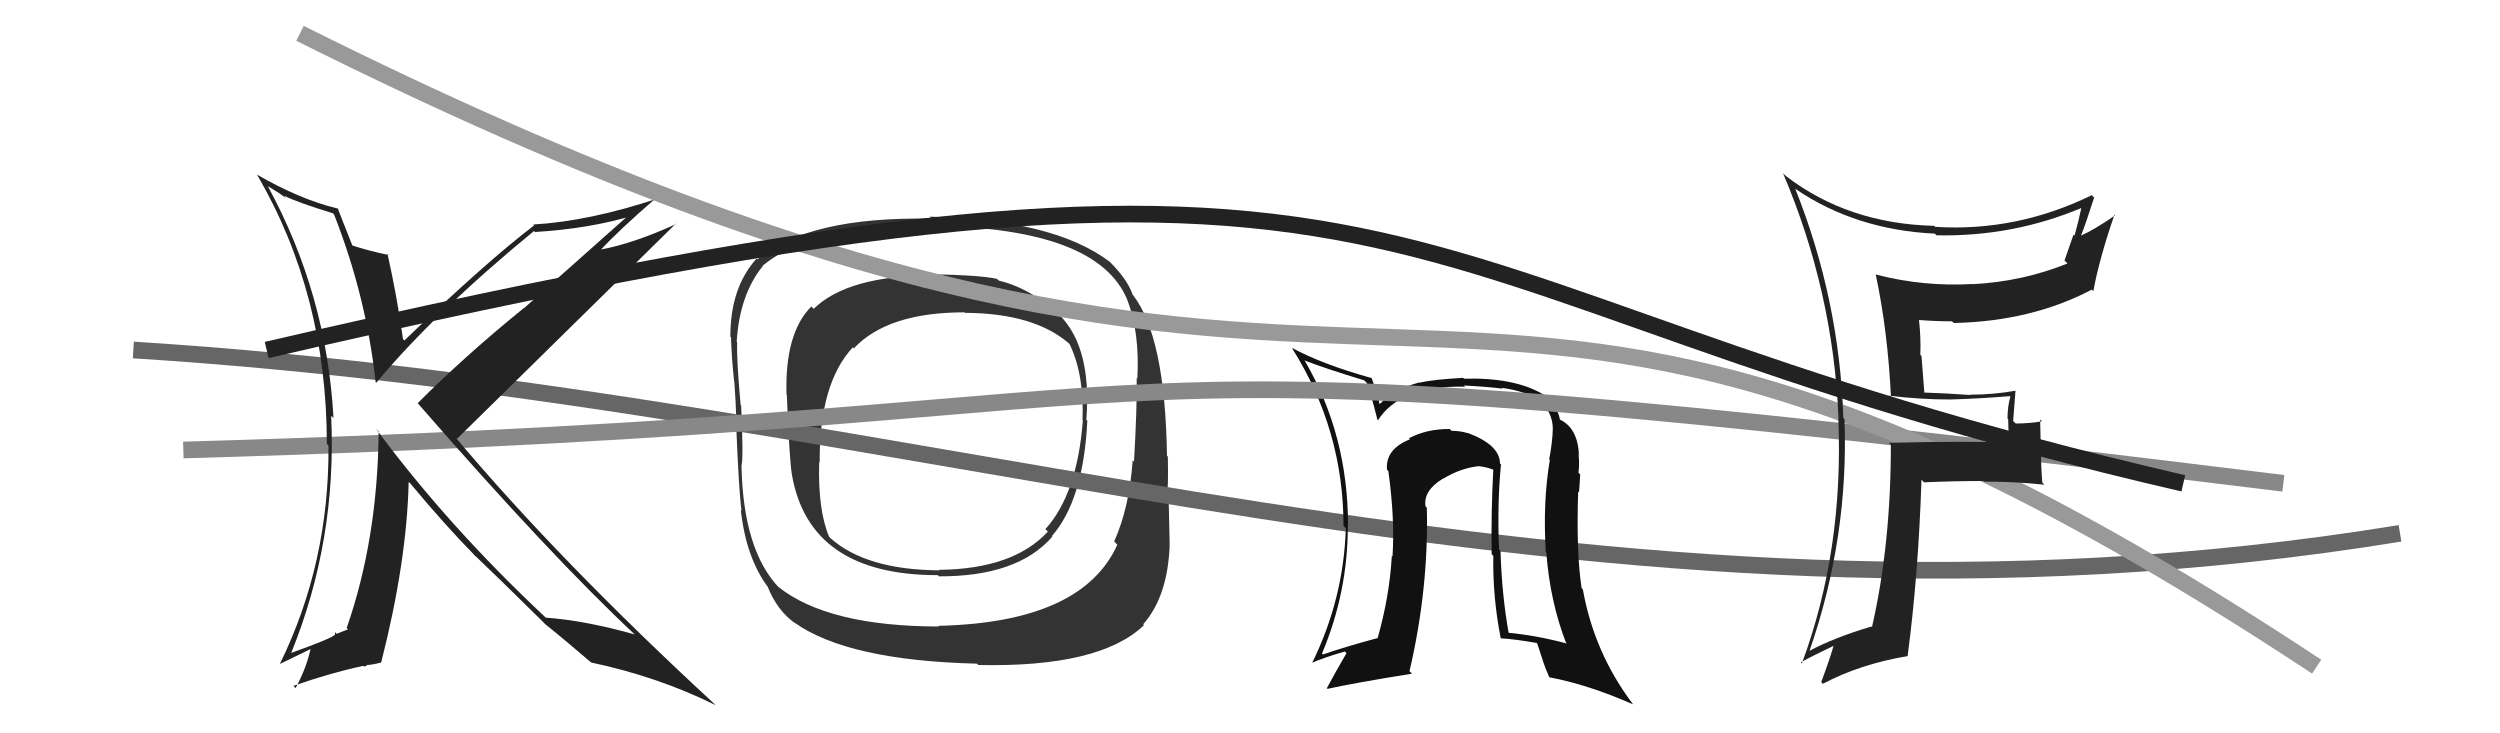
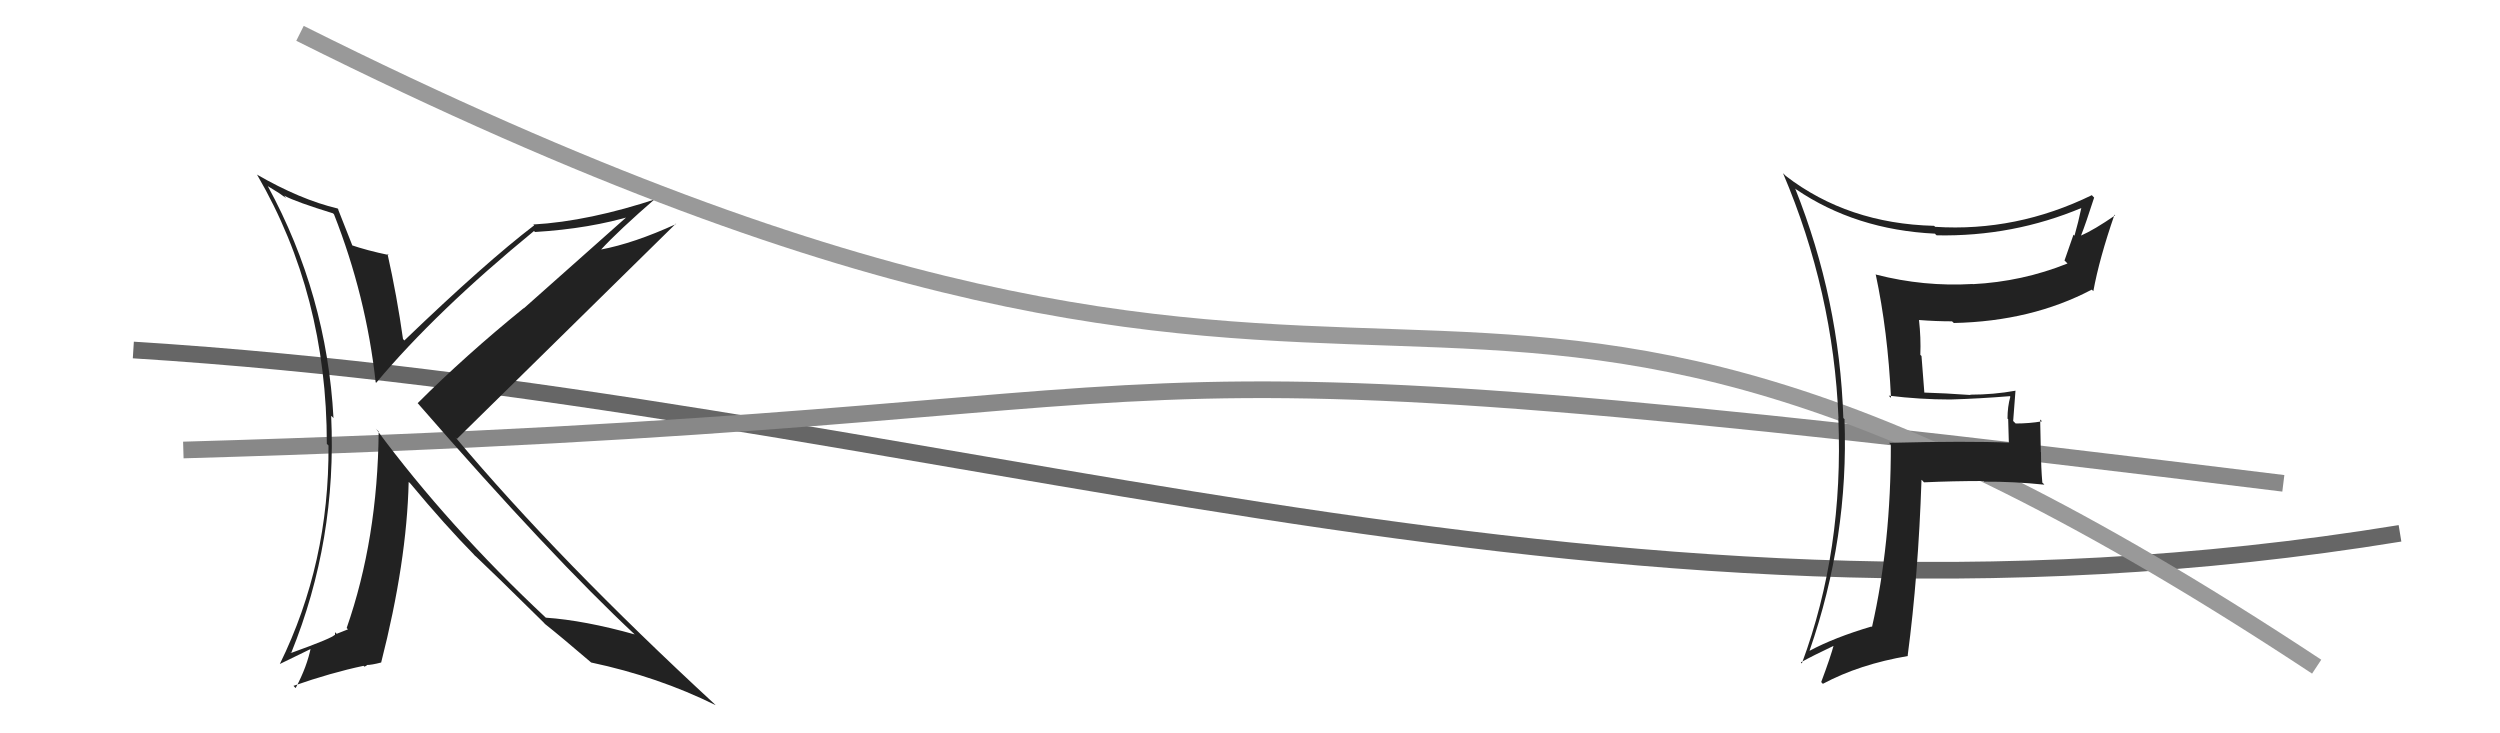
<svg xmlns="http://www.w3.org/2000/svg" width="150" height="44" viewBox="0,0,150,44">
-   <path fill="#333" d="M63.14 18.49L63.10 18.46L63.18 18.54Q61.55 17.21 59.91 16.83L59.91 16.82L59.81 16.73Q58.74 16.50 55.96 16.46L55.93 16.43L56.02 16.52Q50.88 16.52 48.82 18.53L48.81 18.52L48.68 18.39Q47.08 19.99 47.19 23.68L47.15 23.64L47.21 23.70Q47.36 27.50 47.51 28.45L47.45 28.39L47.51 28.45Q48.54 34.51 56.27 34.51L56.23 34.47L56.34 34.58Q61.05 34.60 63.14 32.20L62.97 32.03L63.11 32.17Q65.01 30.00 65.24 25.24L65.29 25.30L65.18 25.19Q65.55 20.49 63.22 18.58ZM56.31 37.56L56.33 37.58L56.34 37.59Q49.68 37.58 46.71 35.22L46.63 35.15L46.76 35.28Q44.60 33.04 44.49 27.98L44.61 28.10L44.48 27.97Q44.62 27.62 44.47 24.35L44.47 24.34L44.44 24.31Q44.19 21.59 44.23 20.53L44.20 20.49L44.20 20.50Q44.38 17.66 45.78 15.95L45.75 15.92L45.77 15.93Q48.45 13.78 53.32 13.63L53.30 13.61L53.22 13.52Q55.00 13.48 55.88 13.52L55.83 13.47L55.91 13.55Q65.90 13.68 67.65 18.02L67.59 17.96L67.65 18.02Q68.39 19.98 68.24 22.72L68.33 22.81L68.20 22.68Q68.23 24.43 68.04 27.70L68.06 27.72L67.96 27.62Q67.77 30.43 66.85 32.49L67.00 32.64L67.04 32.68Q64.94 37.35 56.30 37.55ZM68.65 37.52L68.68 37.55L68.59 37.46Q70.07 35.78 70.18 32.70L70.02 32.53L70.18 32.69Q70.16 31.57 70.12 29.97L70.14 29.99L70.01 29.86Q70.11 29.23 70.07 27.41L70.15 27.48L70.02 27.35Q69.91 20.17 67.97 17.69L67.98 17.70L67.96 17.69Q67.66 16.77 66.55 15.67L66.60 15.71L66.60 15.72Q63.24 13.16 55.78 13.00L55.90 13.12L55.90 13.12Q48.49 12.98 45.44 15.57L45.43 15.55L45.39 15.52Q43.82 17.26 43.82 20.20L43.89 20.26L43.86 20.24Q43.90 21.56 44.05 22.89L44.07 22.91L44.06 22.91Q44.15 24.06 44.19 25.51L44.17 25.49L44.17 25.49Q44.33 29.46 44.49 30.64L44.41 30.56L44.45 30.60Q44.76 33.47 46.10 35.26L46.22 35.38L46.07 35.23Q46.64 36.64 47.71 37.40L47.67 37.37L47.66 37.35Q50.85 39.63 58.62 39.82L58.64 39.84L58.70 39.90Q65.98 40.06 68.64 37.51ZM64.97 25.23L64.99 25.25L64.97 25.24Q64.63 29.65 62.72 31.75L62.85 31.87L62.87 31.90Q60.79 34.15 56.33 34.19L56.37 34.23L56.36 34.22Q51.95 34.19 49.82 32.28L49.78 32.24L49.75 32.21Q49.07 30.62 49.15 27.73L49.15 27.73L49.18 27.76Q49.15 23.01 51.17 20.84L51.24 20.91L51.23 20.90Q53.26 18.74 57.87 18.74L57.96 18.84L57.89 18.77Q62.10 18.79 64.20 20.66L64.15 20.61L64.16 20.62Q65.06 22.44 64.95 25.22Z" />
  <path d="M8 21 C56 24,95 40,144 32" stroke="#666" fill="none" />
-   <path fill="#111" d="M90.15 27.96L90.14 27.95L90.00 27.81Q89.99 26.69 88.05 25.97L87.98 25.90L88.07 25.99Q87.63 25.85 87.09 25.85L86.95 25.70L86.98 25.74Q85.60 25.73 84.53 26.30L84.59 26.35L84.59 26.36Q83.11 26.96 83.22 28.18L83.30 28.26L83.30 28.26Q83.70 31.14 83.55 33.39L83.59 33.42L83.51 33.35Q83.37 35.80 82.65 38.31L82.73 38.39L82.63 38.29Q80.56 38.85 79.38 39.27L79.30 39.19L79.32 39.21Q80.87 35.54 80.87 31.55L80.83 31.50L80.88 31.55Q80.89 26.12 78.30 21.67L78.33 21.69L78.26 21.62Q79.45 22.09 81.85 22.82L81.97 22.94L82.01 22.97Q82.26 23.64 82.64 25.16L82.54 25.06L82.68 25.21Q84.02 23.12 87.91 23.20L87.92 23.21L87.83 23.13Q89.36 23.21 90.16 23.32L90.20 23.36L90.10 23.27Q93.10 23.67 93.17 25.69L93.11 25.62L93.17 25.68Q93.15 26.54 92.95 27.56L93.12 27.73L92.99 27.60Q92.56 30.13 92.75 33.14L92.83 33.22L92.78 33.17Q93.00 36.10 93.99 38.65L93.90 38.56L93.93 38.59Q92.16 38.12 90.45 37.96L90.50 38.02L90.53 38.04Q90.11 35.72 90.03 33.05L89.93 32.96L89.94 32.96Q89.83 30.19 90.06 27.86ZM90.02 38.25L90.11 38.34L90.06 38.30Q90.91 38.35 92.21 38.58L92.23 38.60L92.57 39.63L92.56 39.62Q92.71 40.07 92.94 40.60L93.00 40.67L92.97 40.64Q95.27 41.07 97.98 42.26L97.97 42.25L97.97 42.24Q95.65 39.17 94.97 35.36L94.85 35.25L94.90 35.30Q94.57 33.18 94.69 29.49L94.67 29.47L94.74 29.54Q94.77 29.26 94.81 28.46L94.76 28.42L94.71 28.36Q94.78 27.76 94.71 27.26L94.84 27.39L94.74 27.30Q94.66 25.65 93.56 25.16L93.56 25.17L93.60 25.20Q93.46 24.37 92.70 23.76L92.55 23.62L92.60 23.67Q90.89 22.64 87.84 22.72L87.91 22.79L87.79 22.67Q85.99 22.77 85.16 22.96L85.19 23.00L85.14 22.95Q83.73 23.33 82.78 24.24L82.76 24.23L82.77 24.23Q82.68 23.72 82.30 22.69L82.21 22.60L82.28 22.68Q79.34 21.86 77.51 20.87L77.57 20.93L77.53 20.90Q80.61 25.80 80.61 31.55L80.72 31.66L80.75 31.69Q80.62 35.94 78.72 39.79L78.74 39.81L78.71 39.77Q79.39 39.47 80.68 39.09L80.69 39.09L80.79 39.19Q80.14 40.30 79.61 41.29L79.64 41.32L79.66 41.33Q81.18 40.99 84.72 40.42L84.69 40.39L84.57 40.27Q85.73 35.30 85.61 30.46L85.56 30.41L85.53 30.38Q85.39 29.44 86.57 28.72L86.74 28.89L86.58 28.73Q87.62 28.09 88.72 27.97L88.80 28.06L88.72 27.97Q89.27 28.03 89.69 28.22L89.74 28.27L89.60 28.13Q89.46 30.69 89.50 33.24L89.48 33.23L89.60 33.35Q89.55 35.77 90.04 38.28Z" />
  <path d="M11 27 C81 25,56 19,137 29" stroke="#888" fill="none" />
  <path fill="#222" d="M20.09 12.91L19.95 12.77L20.04 12.86Q21.97 17.76 22.54 22.94L22.58 22.97L22.57 22.97Q26.14 18.70 32.04 13.86L32.18 14.00L32.10 13.92Q35.40 13.72 38.03 12.92L37.88 12.77L31.43 18.50L31.42 18.49Q27.91 21.34 25.06 24.19L25.18 24.32L25.14 24.28Q33.09 33.41 38.15 38.13L38.14 38.11L38.10 38.07Q35.07 37.22 32.75 37.06L32.68 37.00L32.77 37.08Q26.91 31.60 22.60 25.78L22.54 25.71L22.72 25.89Q22.66 32.35 20.80 37.68L20.81 37.69L20.88 37.76Q20.69 37.84 20.20 38.03L20.10 37.93L20.10 38.12L20.07 38.09Q20.01 38.26 17.46 39.18L17.33 39.05L17.47 39.18Q20.22 32.41 19.87 24.95L19.95 25.02L20.01 25.09Q19.61 17.68 16.07 11.17L16.04 11.15L16.75 11.59L17.17 11.89L17.04 11.73L17.07 11.75Q17.77 12.12 19.98 12.80ZM20.39 12.63L20.30 12.54L20.26 12.51Q18.02 11.98 15.39 10.46L15.41 10.47L15.44 10.51Q19.61 17.68 19.61 26.63L19.73 26.75L19.71 26.73Q19.76 33.79 16.79 39.84L16.79 39.84L18.74 38.89L18.66 38.81Q18.43 39.99 17.74 41.28L17.70 41.25L17.61 41.15Q19.87 40.36 21.81 39.95L21.87 40.00L22.02 39.92L22.00 39.90Q22.30 39.90 22.87 39.75L22.83 39.71L22.87 39.75Q24.41 33.71 24.52 28.92L24.55 28.94L24.63 29.02Q26.69 31.50 28.52 33.36L28.54 33.39L28.40 33.24Q29.65 34.42 32.66 37.39L32.70 37.43L32.59 37.32L32.70 37.44Q33.60 38.15 35.47 39.75L35.60 39.88L35.47 39.75Q39.48 40.60 42.94 42.31L42.84 42.21L42.88 42.25Q33.55 33.64 27.31 26.22L27.27 26.18L27.42 26.33Q31.80 22.03 40.55 13.42L40.48 13.35L40.57 13.44Q38.04 14.60 36.02 14.98L35.93 14.89L36.04 15.00Q37.09 13.85 39.42 11.83L39.44 11.86L39.49 11.90Q35.34 13.28 31.99 13.47L31.97 13.44L32.05 13.52Q29.13 15.75 24.26 20.43L24.30 20.47L24.18 20.34Q23.82 17.78 23.25 15.23L23.28 15.26L23.32 15.30Q22.02 15.03 21.03 14.69L21.18 14.84L21.18 14.83Q20.85 13.97 20.27 12.52Z" />
  <path d="M18 2 C88 37,83 3,139 40" stroke="#999" fill="none" />
-   <path d="M16 21 C89 4,79 17,131 29" stroke="#222" fill="none" />
  <path fill="#222" d="M113.50 23.91L113.36 23.78L113.33 23.74Q115.19 23.97 117.02 23.97L116.95 23.90L117.02 23.97Q118.76 23.92 120.59 23.77L120.59 23.77L120.62 23.80Q120.45 24.40 120.45 25.12L120.49 25.15L120.53 26.53L120.56 26.56Q118.09 26.45 113.34 26.57L113.51 26.74L113.45 26.68Q113.46 32.63 112.32 37.62L112.34 37.64L112.29 37.59Q110.06 38.25 108.57 39.05L108.51 38.99L108.57 39.05Q110.93 32.27 110.67 25.16L110.70 25.18L110.60 25.08Q110.37 17.97 107.71 11.31L107.79 11.39L107.75 11.35Q111.34 13.79 116.10 14.02L116.15 14.08L116.20 14.12Q120.78 14.21 124.93 12.46L124.93 12.47L124.89 12.43Q124.70 13.34 124.47 14.14L124.41 14.08L123.87 15.63L124.05 15.81Q121.33 16.90 118.36 17.05L118.33 17.01L118.35 17.04Q115.43 17.21 112.58 16.48L112.55 16.46L112.54 16.45Q113.27 19.87 113.46 23.87ZM125.66 11.86L125.62 11.83L125.51 11.71Q120.98 13.92 116.11 13.61L116.08 13.58L116.04 13.55Q110.88 13.42 107.15 10.56L107.04 10.45L106.98 10.39Q110.00 17.49 110.31 25.10L110.26 25.06L110.30 25.09Q110.63 33.03 108.11 39.81L108.07 39.76L108.05 39.74Q108.73 39.36 110.10 38.71L110.20 38.81L110.04 38.65Q109.84 39.41 109.27 40.93L109.29 40.94L109.37 41.03Q111.58 39.85 114.48 39.36L114.59 39.47L114.46 39.34Q115.10 34.50 115.29 28.79L115.31 28.80L115.44 28.94Q117.19 28.86 119.02 28.86L119.03 28.87L119.06 28.90Q120.83 28.89 122.66 29.08L122.61 29.02L122.54 28.96Q122.46 28.04 122.46 27.13L122.45 27.12L122.41 25.17L122.52 25.28Q121.77 25.41 120.93 25.41L120.96 25.43L120.79 25.26Q120.86 24.46 120.93 23.43L120.98 23.48L120.94 23.44Q119.62 23.68 118.21 23.68L118.21 23.68L118.23 23.70Q116.72 23.59 115.35 23.55L115.47 23.68L115.29 21.36L115.22 21.29Q115.26 20.27 115.14 19.20L115.08 19.13L115.14 19.20Q116.14 19.28 117.13 19.28L117.10 19.26L117.23 19.38Q121.89 19.28 125.50 17.38L125.53 17.40L125.60 17.47Q125.96 15.51 126.87 12.88L127.01 13.02L126.91 12.92Q125.65 13.79 124.85 14.14L124.92 14.21L124.86 14.14Q125.15 13.41 125.65 11.85Z" />
</svg>